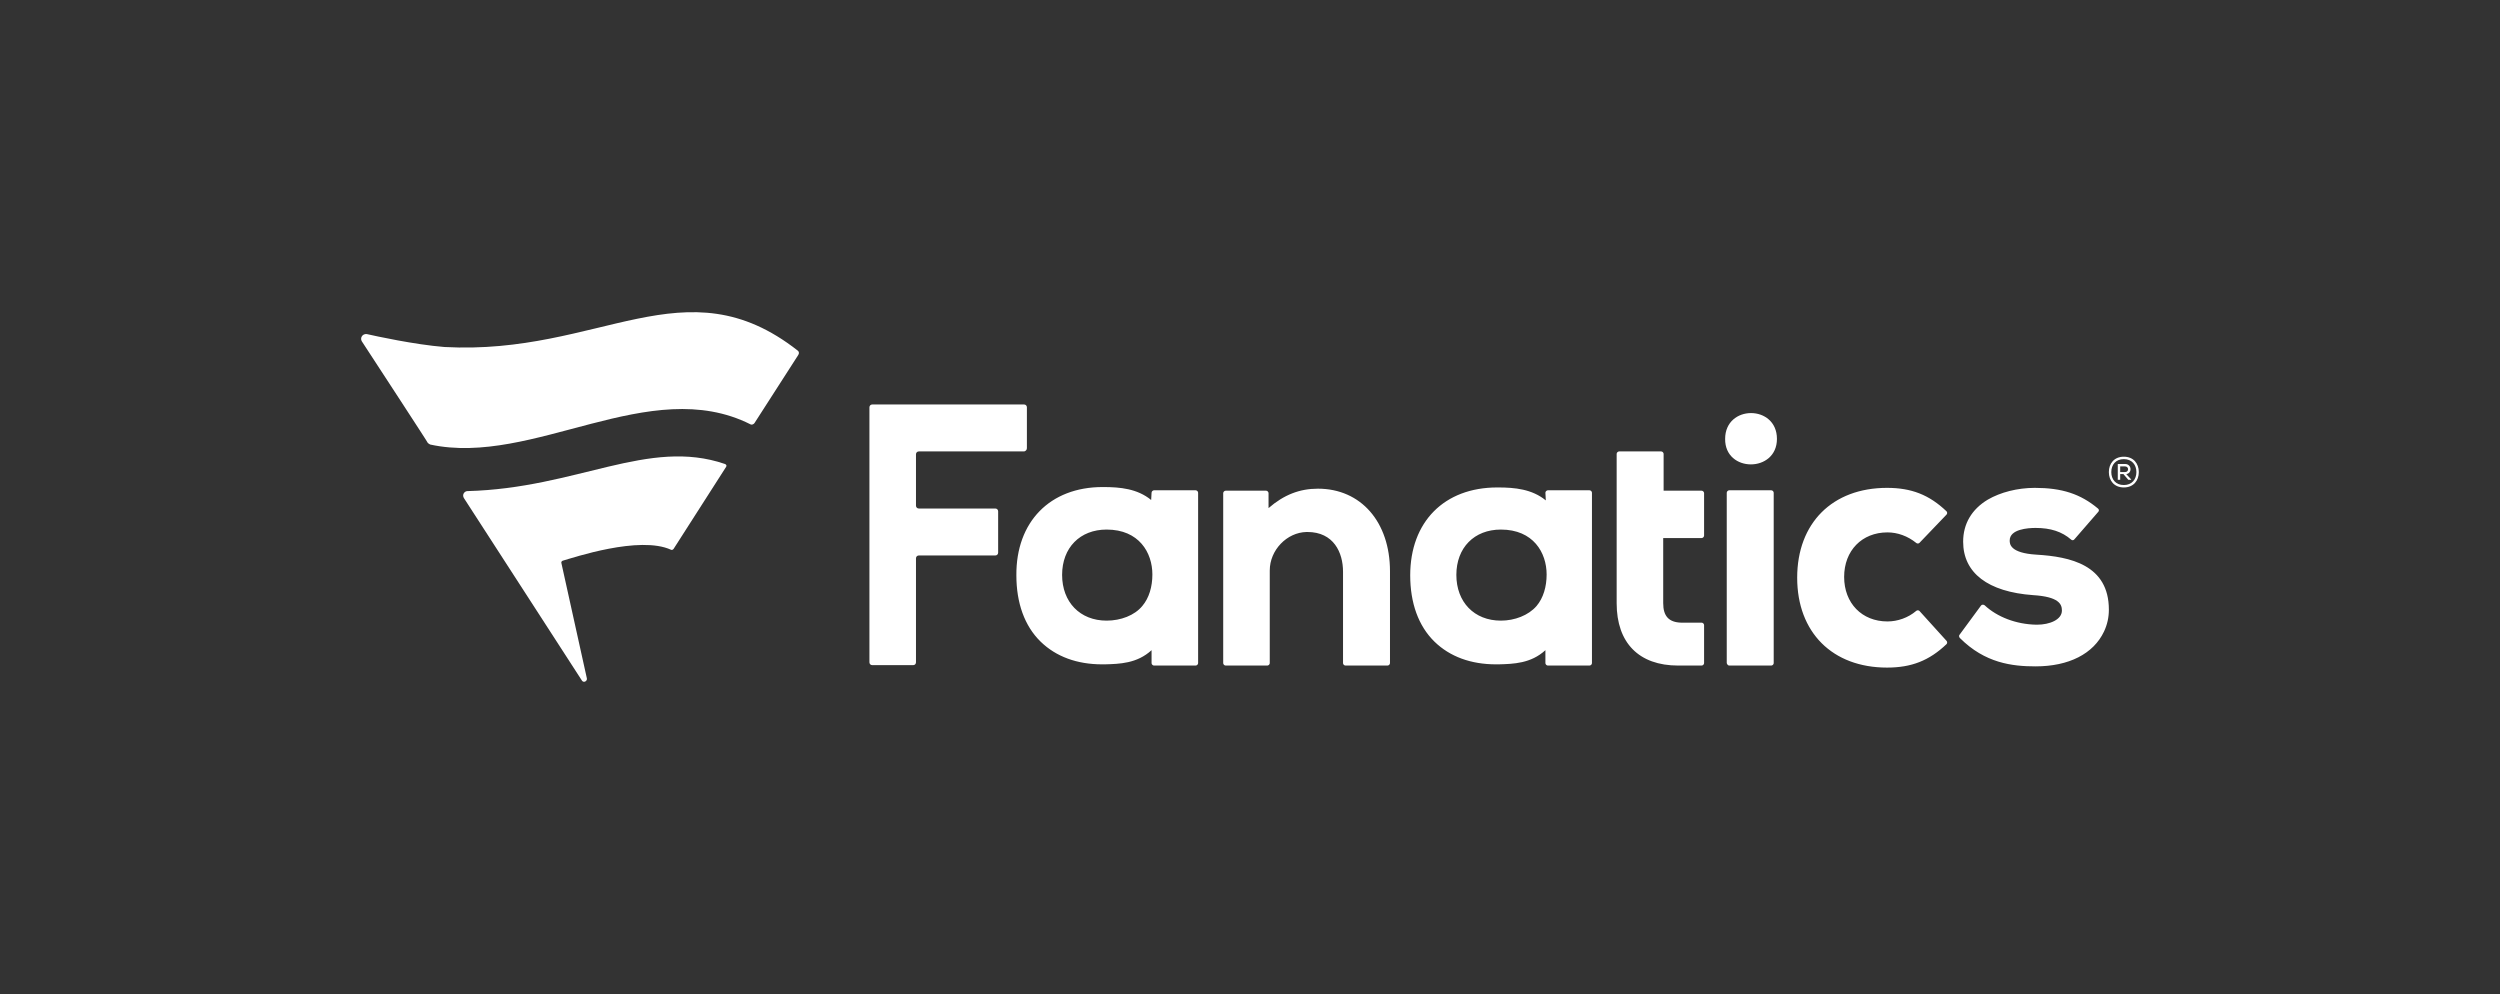
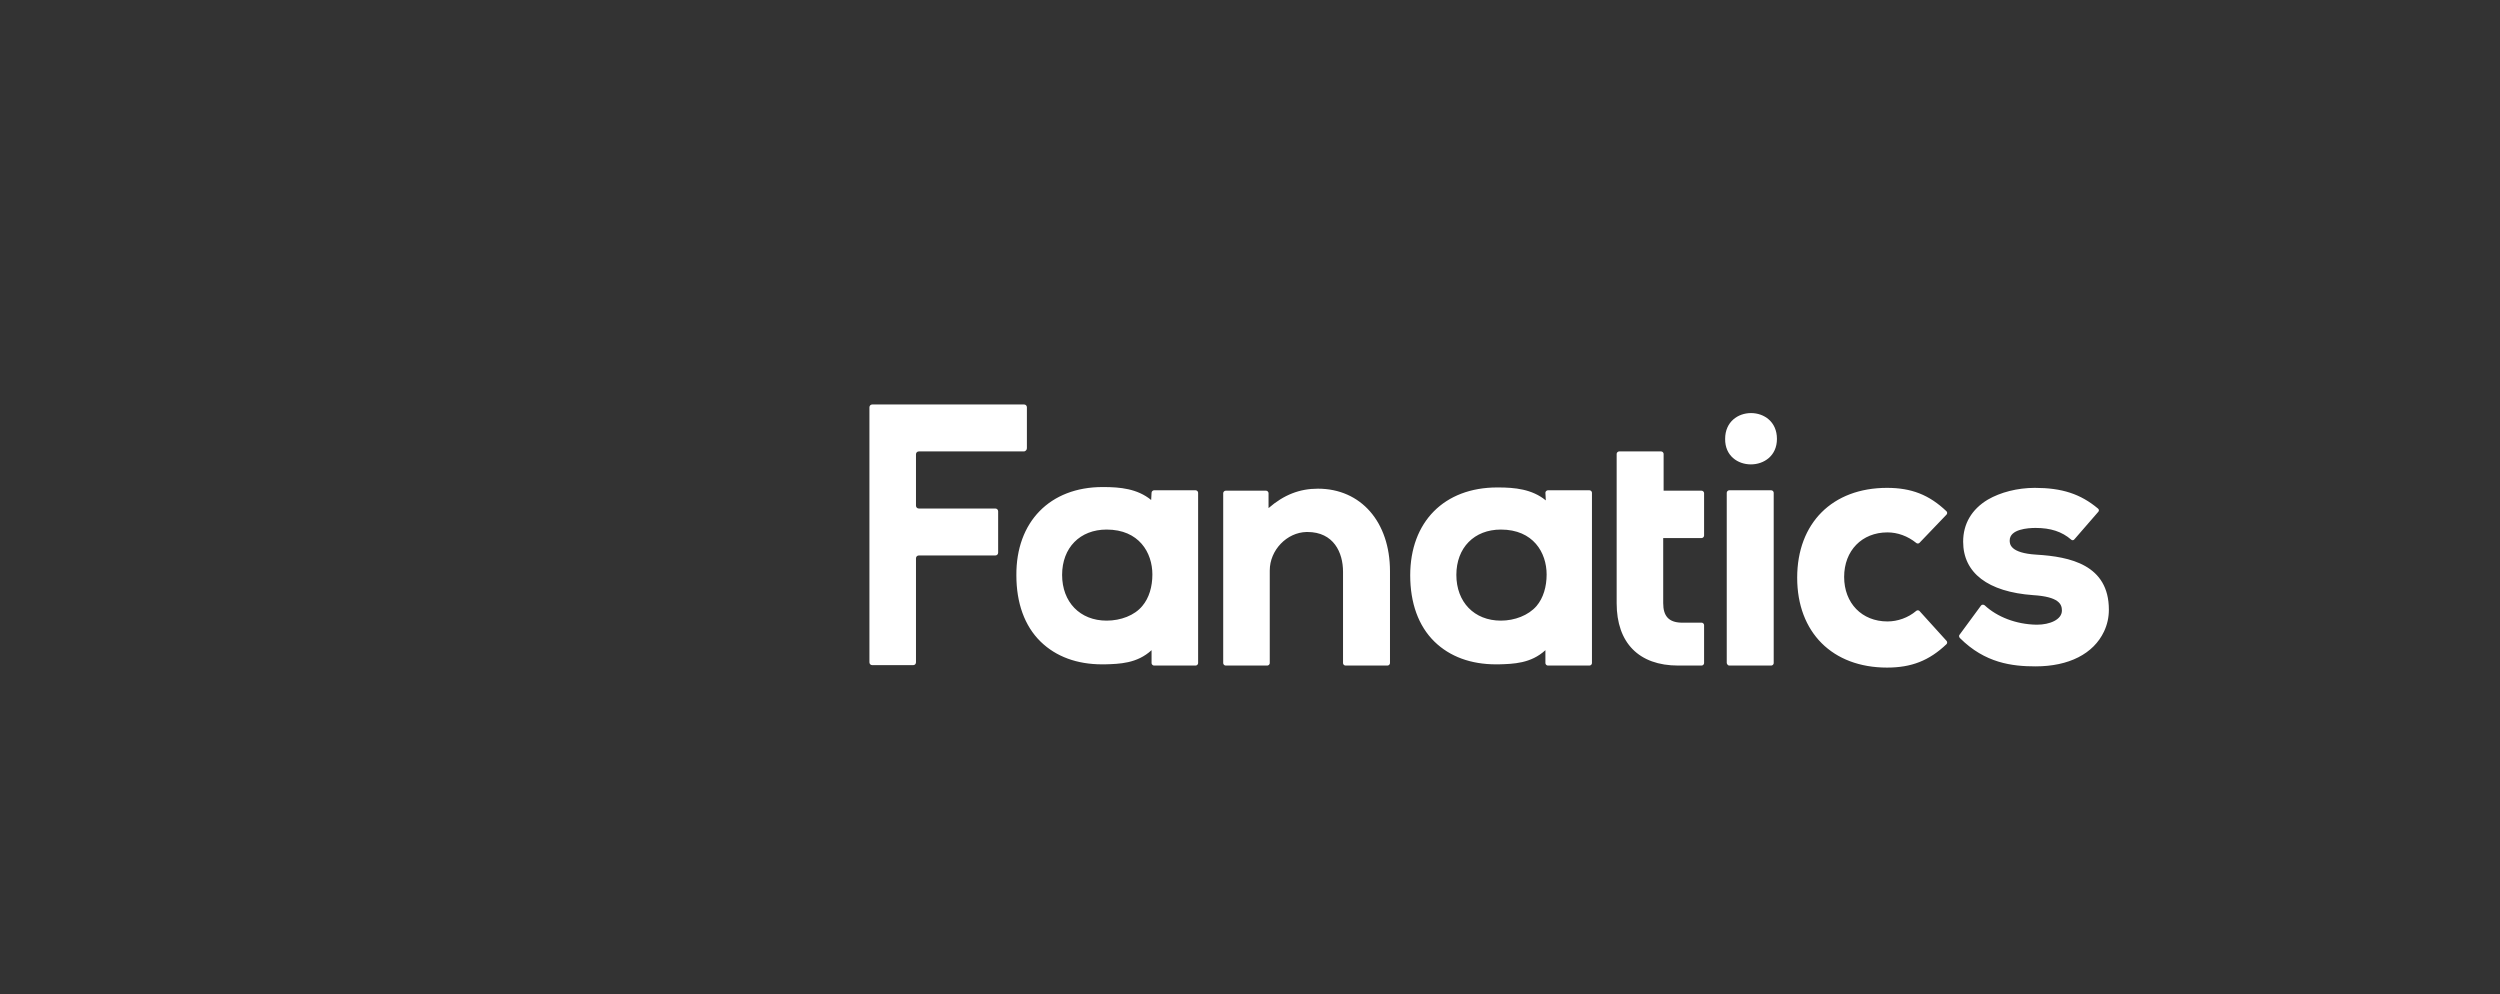
<svg xmlns="http://www.w3.org/2000/svg" width="166" height="66" viewBox="0 0 166 66" fill="none">
  <rect x="0" y="0" width="166" height="66" fill="#333333" stroke="none" />
  <path d="M87.51 32.448C90.359 32.448 92.295 34.652 92.295 37.931V44.032C92.295 44.113 92.214 44.193 92.133 44.193H89.338C89.257 44.193 89.177 44.113 89.177 44.032V37.958C89.177 36.694 88.559 35.324 86.812 35.324H86.758C85.441 35.351 84.312 36.533 84.312 37.877V44.032C84.312 44.113 84.231 44.193 84.151 44.193H81.382C81.302 44.193 81.221 44.113 81.221 44.032V32.743C81.221 32.663 81.302 32.582 81.382 32.582H84.07C84.151 32.582 84.231 32.663 84.231 32.743V33.738C85.253 32.851 86.301 32.448 87.51 32.448ZM130.111 42.151C130.057 42.204 130.084 42.312 130.138 42.366C131.804 44.032 133.605 44.247 135.164 44.247C137.368 44.247 139.007 43.414 139.706 41.935C139.921 41.479 140.029 40.995 140.029 40.484C140.029 37.501 137.448 36.963 135.218 36.829C133.444 36.721 133.444 36.103 133.444 35.888C133.444 35.136 134.653 35.055 135.164 35.055C136.158 35.055 136.911 35.297 137.529 35.834C137.583 35.888 137.69 35.888 137.744 35.807L139.33 33.98C139.383 33.926 139.383 33.819 139.303 33.765C138.147 32.797 136.911 32.394 135.11 32.394C133.954 32.394 132.825 32.69 131.992 33.174C130.917 33.819 130.353 34.786 130.353 35.969C130.353 38.038 131.992 39.302 135.002 39.517C136.696 39.624 136.911 40.108 136.911 40.538C136.911 41.156 136.078 41.479 135.271 41.479H135.191C133.874 41.452 132.61 40.968 131.777 40.188C131.697 40.135 131.589 40.135 131.535 40.215L130.111 42.151ZM102.024 40.242C102.481 39.705 102.696 38.952 102.696 38.146C102.696 36.694 101.809 35.163 99.659 35.163C97.885 35.163 96.702 36.372 96.702 38.173C96.702 39.974 97.885 41.21 99.659 41.21C100.573 41.21 101.487 40.861 102.024 40.242ZM102.615 32.717C102.615 32.636 102.696 32.555 102.777 32.555H105.545C105.626 32.555 105.706 32.636 105.706 32.717V44.032C105.706 44.113 105.626 44.193 105.545 44.193H102.777C102.696 44.193 102.615 44.113 102.615 44.032V43.172C101.648 44.059 100.492 44.086 99.498 44.113H99.336C97.67 44.113 96.272 43.602 95.251 42.608C94.176 41.559 93.638 40.027 93.638 38.2C93.638 34.652 95.896 32.367 99.417 32.367H99.471C100.573 32.367 101.728 32.475 102.642 33.227L102.615 32.717ZM68.186 29.76V27.046C68.186 26.938 68.105 26.857 67.998 26.857H57.919C57.811 26.857 57.73 26.938 57.73 27.046V43.978C57.73 44.086 57.811 44.166 57.919 44.166H60.633C60.741 44.166 60.821 44.086 60.821 43.978V37.071C60.821 36.963 60.902 36.883 61.01 36.883H66.089C66.197 36.883 66.277 36.802 66.277 36.694V33.953C66.277 33.846 66.197 33.765 66.089 33.765H61.01C60.902 33.765 60.821 33.684 60.821 33.577V30.163C60.821 30.056 60.902 29.975 61.01 29.975H67.971C68.105 29.975 68.186 29.868 68.186 29.76ZM127.45 40.565C127.396 40.511 127.289 40.511 127.235 40.565C126.697 41.022 125.999 41.264 125.327 41.264C123.633 41.264 122.451 40.054 122.451 38.307C122.451 36.56 123.633 35.351 125.327 35.351C125.999 35.351 126.671 35.593 127.235 36.049C127.289 36.103 127.396 36.103 127.45 36.049L129.251 34.168C129.305 34.114 129.305 34.007 129.251 33.953C128.095 32.851 126.912 32.394 125.3 32.394C121.671 32.394 119.333 34.732 119.333 38.361C119.333 41.989 121.671 44.328 125.3 44.328C126.912 44.328 128.095 43.871 129.251 42.769C129.305 42.715 129.305 42.608 129.251 42.554L127.45 40.565ZM112.99 44.193C113.071 44.193 113.151 44.113 113.151 44.032V41.505C113.151 41.425 113.071 41.344 112.99 41.344H111.619C110.813 41.317 110.437 40.914 110.437 40.054V35.727H112.99C113.071 35.727 113.151 35.646 113.151 35.566V32.743C113.151 32.663 113.071 32.582 112.99 32.582H110.464V30.136C110.464 30.056 110.383 29.975 110.302 29.975H107.507C107.426 29.975 107.346 30.056 107.346 30.136V40.054C107.346 42.688 108.824 44.193 111.431 44.193H111.942H112.99ZM75.846 40.242C76.303 39.705 76.518 38.952 76.518 38.146C76.518 36.694 75.631 35.163 73.481 35.163C71.707 35.163 70.524 36.372 70.524 38.173C70.524 39.974 71.707 41.21 73.481 41.21C74.421 41.21 75.335 40.861 75.846 40.242ZM76.464 32.717C76.464 32.636 76.544 32.555 76.625 32.555H79.394C79.474 32.555 79.555 32.636 79.555 32.717V44.032C79.555 44.113 79.474 44.193 79.394 44.193H76.625C76.544 44.193 76.464 44.113 76.464 44.032V43.172C75.496 44.059 74.341 44.086 73.346 44.113H73.185C71.519 44.113 70.121 43.602 69.1 42.608C68.024 41.559 67.487 40.027 67.487 38.2C67.46 34.652 69.718 32.34 73.212 32.34H73.266C74.368 32.34 75.523 32.448 76.437 33.2L76.464 32.717ZM114.818 44.193H117.613C117.694 44.193 117.774 44.113 117.774 44.032V32.717C117.774 32.636 117.694 32.555 117.613 32.555H114.818C114.737 32.555 114.656 32.636 114.656 32.717V44.032C114.683 44.113 114.737 44.193 114.818 44.193ZM117.989 29.142C117.989 26.857 114.549 26.857 114.549 29.142C114.522 31.4 117.989 31.4 117.989 29.142Z" fill="white" />
-   <path d="M53 23.578L50.097 28.094C50.044 28.174 49.909 28.228 49.829 28.174C43.136 24.815 35.395 30.996 28.569 29.518C28.515 29.491 28.461 29.464 28.407 29.411C28.434 29.411 25.128 24.358 24.026 22.665C23.892 22.45 24.053 22.154 24.349 22.181C24.94 22.315 27.52 22.88 29.509 23.041C39.857 23.605 45.474 17.397 52.973 23.283C53.054 23.336 53.081 23.471 53 23.578ZM44.561 36.506C44.614 36.533 44.668 36.506 44.722 36.453L48.216 30.996C48.27 30.916 48.216 30.835 48.135 30.808C43.056 29.061 38.298 32.421 31.041 32.609C30.853 32.609 30.665 32.824 30.799 33.066L38.621 45.161C38.728 45.376 38.997 45.241 38.97 45.053L37.277 37.393C37.25 37.313 37.304 37.259 37.358 37.232C38.029 37.044 42.464 35.539 44.561 36.506Z" fill="white" />
-   <path d="M142.017 31.346C142.017 31.91 141.668 32.367 141.023 32.367C140.378 32.367 140.028 31.91 140.028 31.346C140.028 30.782 140.378 30.325 141.023 30.325C141.668 30.325 142.017 30.782 142.017 31.346ZM141.023 32.206C141.56 32.206 141.856 31.83 141.856 31.346C141.856 30.862 141.56 30.486 141.023 30.486C140.485 30.486 140.19 30.862 140.19 31.346C140.19 31.83 140.485 32.206 141.023 32.206ZM141.184 31.48C141.587 31.427 141.56 30.808 141.103 30.808H140.62V31.857H140.781V31.48H140.996L141.318 31.857H141.507V31.83L141.184 31.48ZM141.103 30.97C141.372 30.97 141.372 31.346 141.103 31.346H140.781V30.97H141.103Z" fill="white" />
</svg>